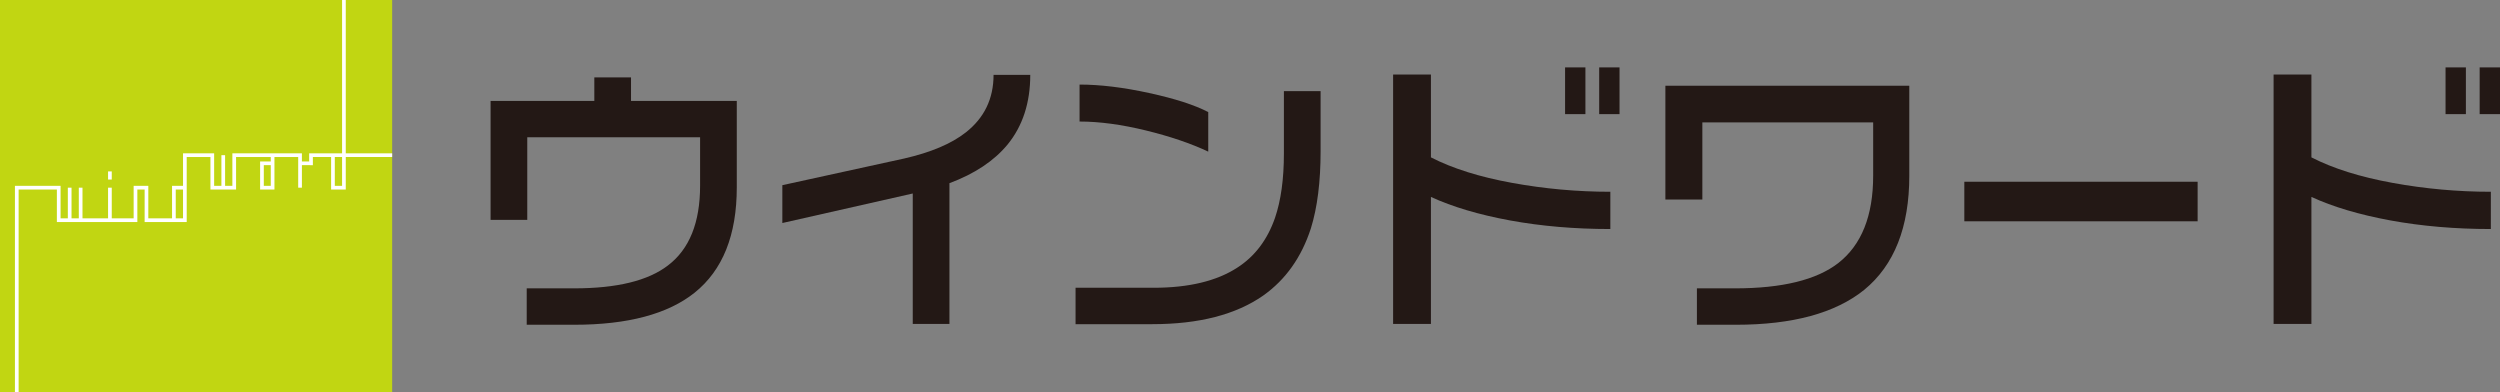
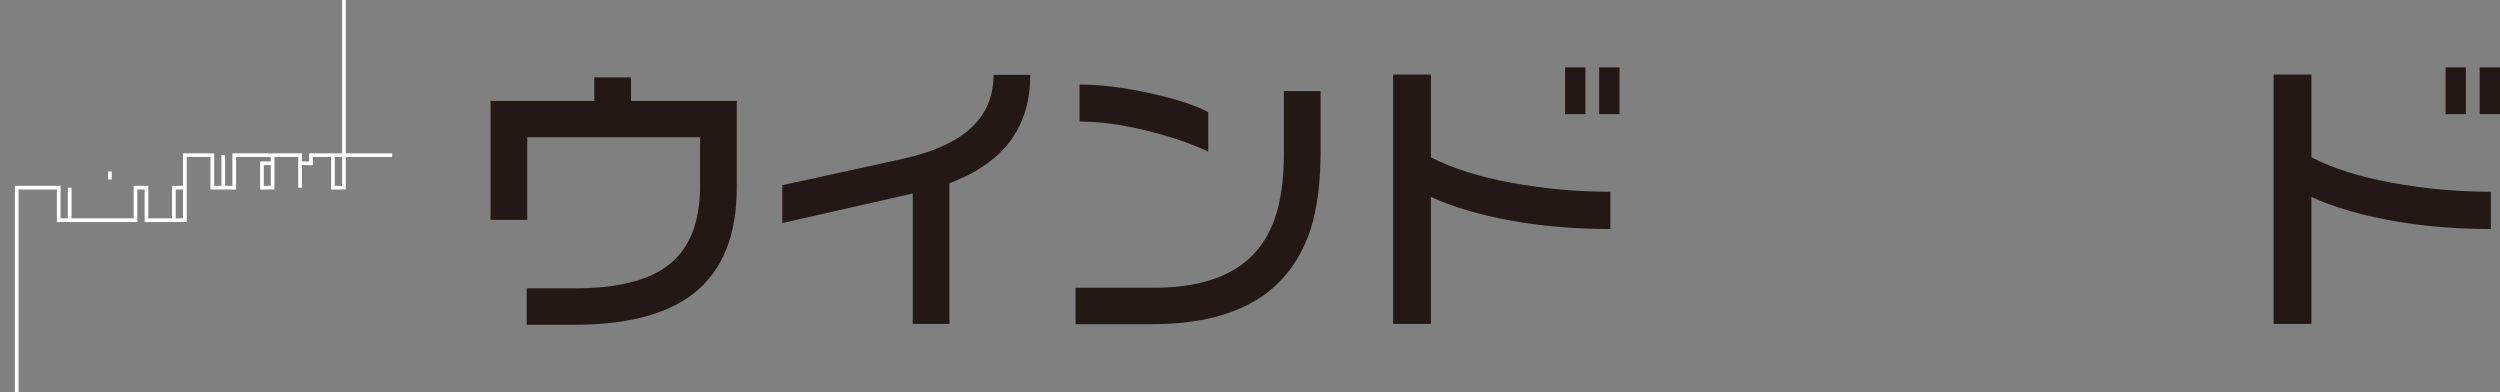
<svg xmlns="http://www.w3.org/2000/svg" id="b" data-name="レイヤー_2" viewBox="0 0 184.2 28.894">
  <rect x="0" y="0" width="184.2" height="28.894" fill="#808080" stroke="none" />
  <defs>
    <style>
      .d {
        fill: #c1d612;
      }

      .e {
        fill: #fff;
      }

      .f {
        fill: #231815;
      }
    </style>
  </defs>
  <g id="c" data-name="レイヤー_1">
    <g>
      <g>
        <path class="f" d="M54.286,13.813c0,3.505-1.035,6.089-3.104,7.75-1.971,1.576-4.928,2.365-8.869,2.365h-3.505v-2.682h3.505c3.14,0,5.441-.563,6.905-1.69,1.577-1.197,2.365-3.153,2.365-5.871v-3.569h-12.734v6.082h-2.703V7.435h7.644v-1.731h2.703v1.731h7.793v6.378Z" />
        <path class="f" d="M75.91,5.514c0,2.056-.557,3.766-1.669,5.131-1,1.211-2.429,2.161-4.286,2.851v10.369h-2.703v-9.609l-9.609,2.176v-2.788l8.975-1.964c1.971-.451,3.484-1.091,4.54-1.922,1.365-1.07,2.048-2.485,2.048-4.244h2.704Z" />
        <path class="f" d="M97.302,11.131c0,2.267-.24,4.167-.718,5.701-.69,2.126-1.858,3.773-3.505,4.941-2.014,1.408-4.738,2.112-8.173,2.112h-5.659v-2.682h5.744c2.59,0,4.645-.492,6.166-1.478,1.295-.83,2.224-2.055,2.787-3.675.436-1.281.654-2.858.654-4.73v-4.604h2.704v4.414ZM89.024,11.173c-1.281-.605-2.816-1.126-4.604-1.563-1.788-.436-3.414-.655-4.878-.655v-2.724c1.52,0,3.231.208,5.132.623,1.9.415,3.35.883,4.35,1.404v2.914Z" />
        <path class="f" d="M118.651,16.875c-2.633,0-5.096-.212-7.391-.633-2.294-.423-4.237-1-5.829-1.732v9.355h-2.787V5.492h2.787v6.103c1.591.817,3.584,1.444,5.976,1.879,2.394.437,4.808.655,7.243.655v2.746ZM116.814,8.407h-1.499v-3.442h1.499v3.442ZM119.327,8.407h-1.499v-3.442h1.499v3.442Z" />
-         <path class="f" d="M140.677,12.947c0,3.787-1.105,6.589-3.316,8.404-2.126,1.718-5.279,2.577-9.461,2.577h-2.872v-2.682h2.808c3.463,0,5.998-.62,7.603-1.859,1.717-1.337,2.576-3.484,2.576-6.44v-3.928h-12.586v5.681h-2.724V6.316h17.971v6.631Z" />
-         <rect class="f" x="144.732" y="13.391" width="17.189" height="2.914" />
        <path class="f" d="M183.525,16.875c-2.633,0-5.097-.212-7.391-.633-2.295-.423-4.238-1-5.829-1.732v9.355h-2.787V5.492h2.787v6.103c1.591.817,3.583,1.444,5.976,1.879,2.394.437,4.808.655,7.244.655v2.746ZM181.687,8.407h-1.499v-3.442h1.499v3.442ZM184.2,8.407h-1.499v-3.442h1.499v3.442Z" />
      </g>
      <g>
-         <rect class="d" width="28.895" height="28.894" />
        <rect class="e" x="4.998" y="13.828" width=".272" height="2.397" />
-         <rect class="e" x="5.806" y="13.828" width=".272" height="2.397" />
-         <rect class="e" x="7.962" y="13.828" width=".272" height="2.397" />
        <rect class="e" x="7.962" y="12.63" width=".272" height=".599" />
        <polygon class="e" points="12.949 16.225 12.676 16.225 12.676 13.692 13.621 13.692 13.621 13.965 12.949 13.965 12.949 16.225" />
        <polygon class="e" points="25.476 13.965 24.396 13.965 24.396 11.434 24.668 11.434 24.668 13.693 25.204 13.693 25.204 0 25.476 0 25.476 13.965" />
        <rect class="e" x="16.313" y="11.433" width=".272" height="2.395" />
        <polygon class="e" points="1.372 28.894 1.1 28.894 1.1 13.692 4.463 13.692 4.463 16.087 9.847 16.087 9.847 13.692 10.928 13.692 10.928 16.087 13.485 16.087 13.485 11.297 15.778 11.297 15.778 13.692 17.121 13.692 17.121 11.297 22.244 11.297 22.244 13.828 21.971 13.828 21.971 11.569 17.394 11.569 17.394 13.965 15.505 13.965 15.505 11.569 13.757 11.569 13.757 16.36 10.656 16.36 10.656 13.965 10.12 13.965 10.12 16.36 4.19 16.36 4.19 13.965 1.372 13.965 1.372 28.894" />
        <path class="e" d="M20.223,13.965h-1.058v-2.068h.785v-.463h.272v2.531ZM19.437,13.692h.513v-1.524h-.513v1.524Z" />
        <polygon class="e" points="23.052 12.17 22.107 12.168 22.108 11.896 22.779 11.897 22.779 11.297 28.895 11.297 28.895 11.569 23.052 11.569 23.052 12.17" />
      </g>
    </g>
  </g>
</svg>